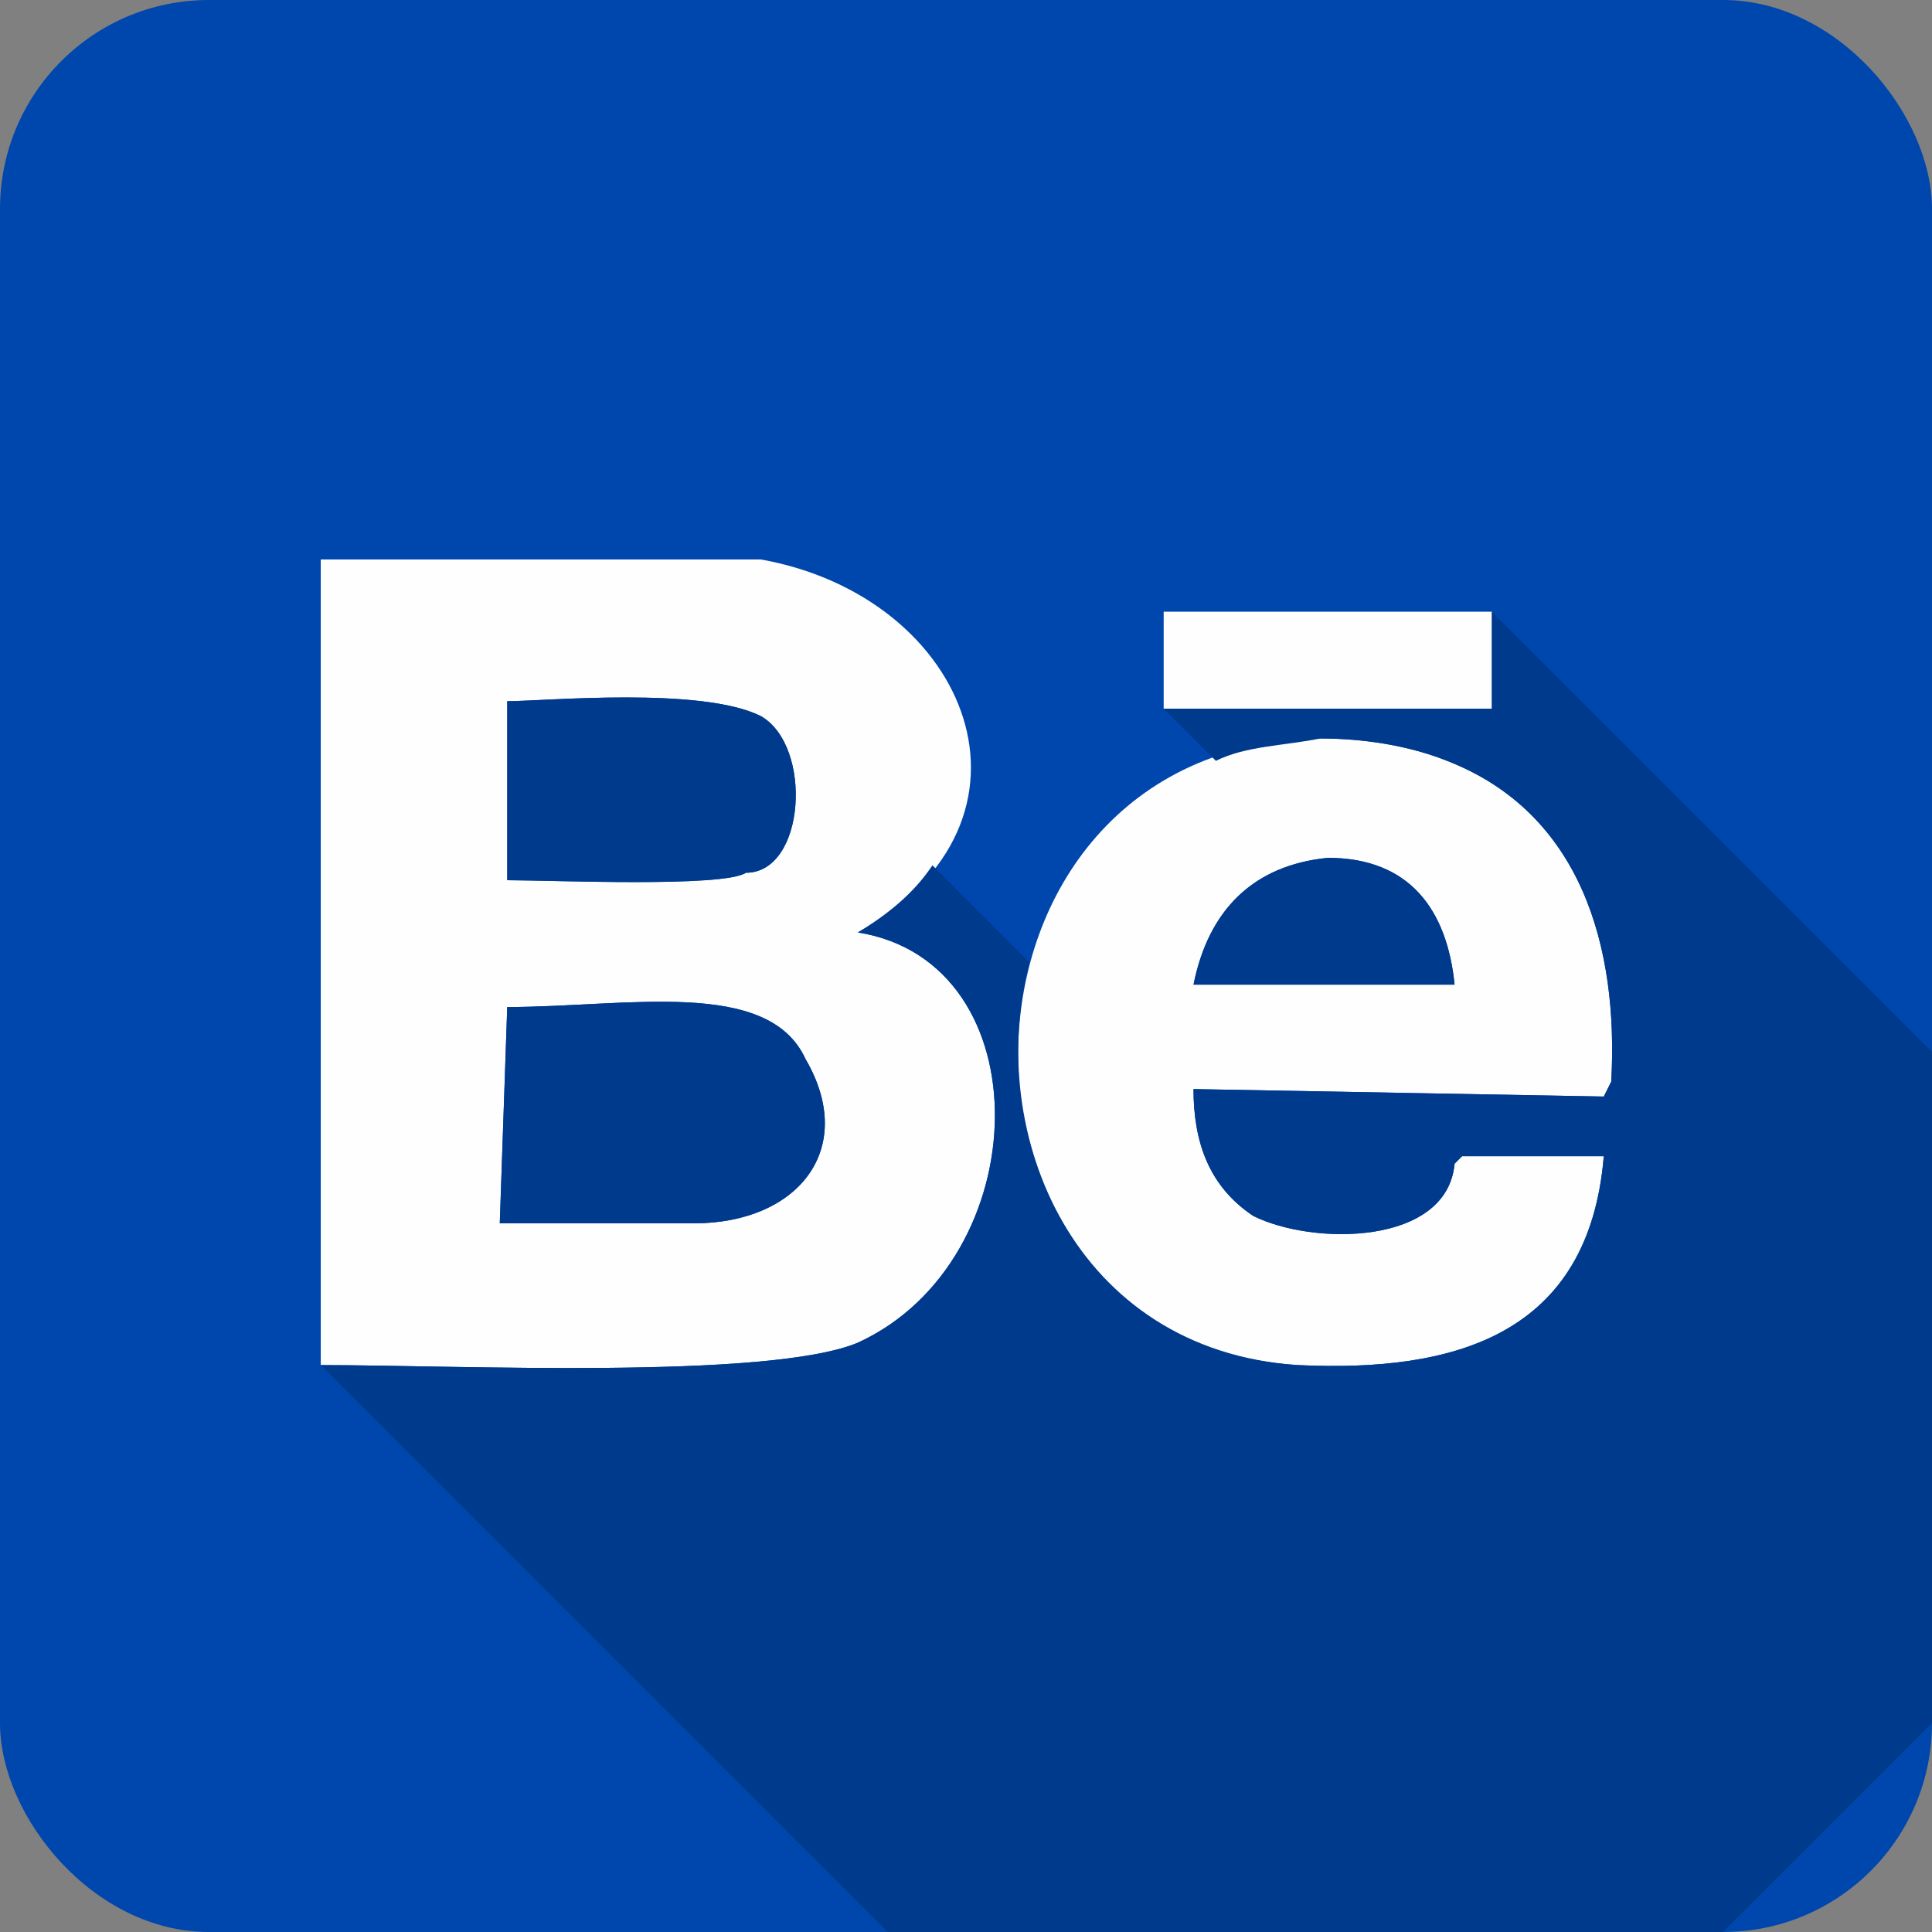
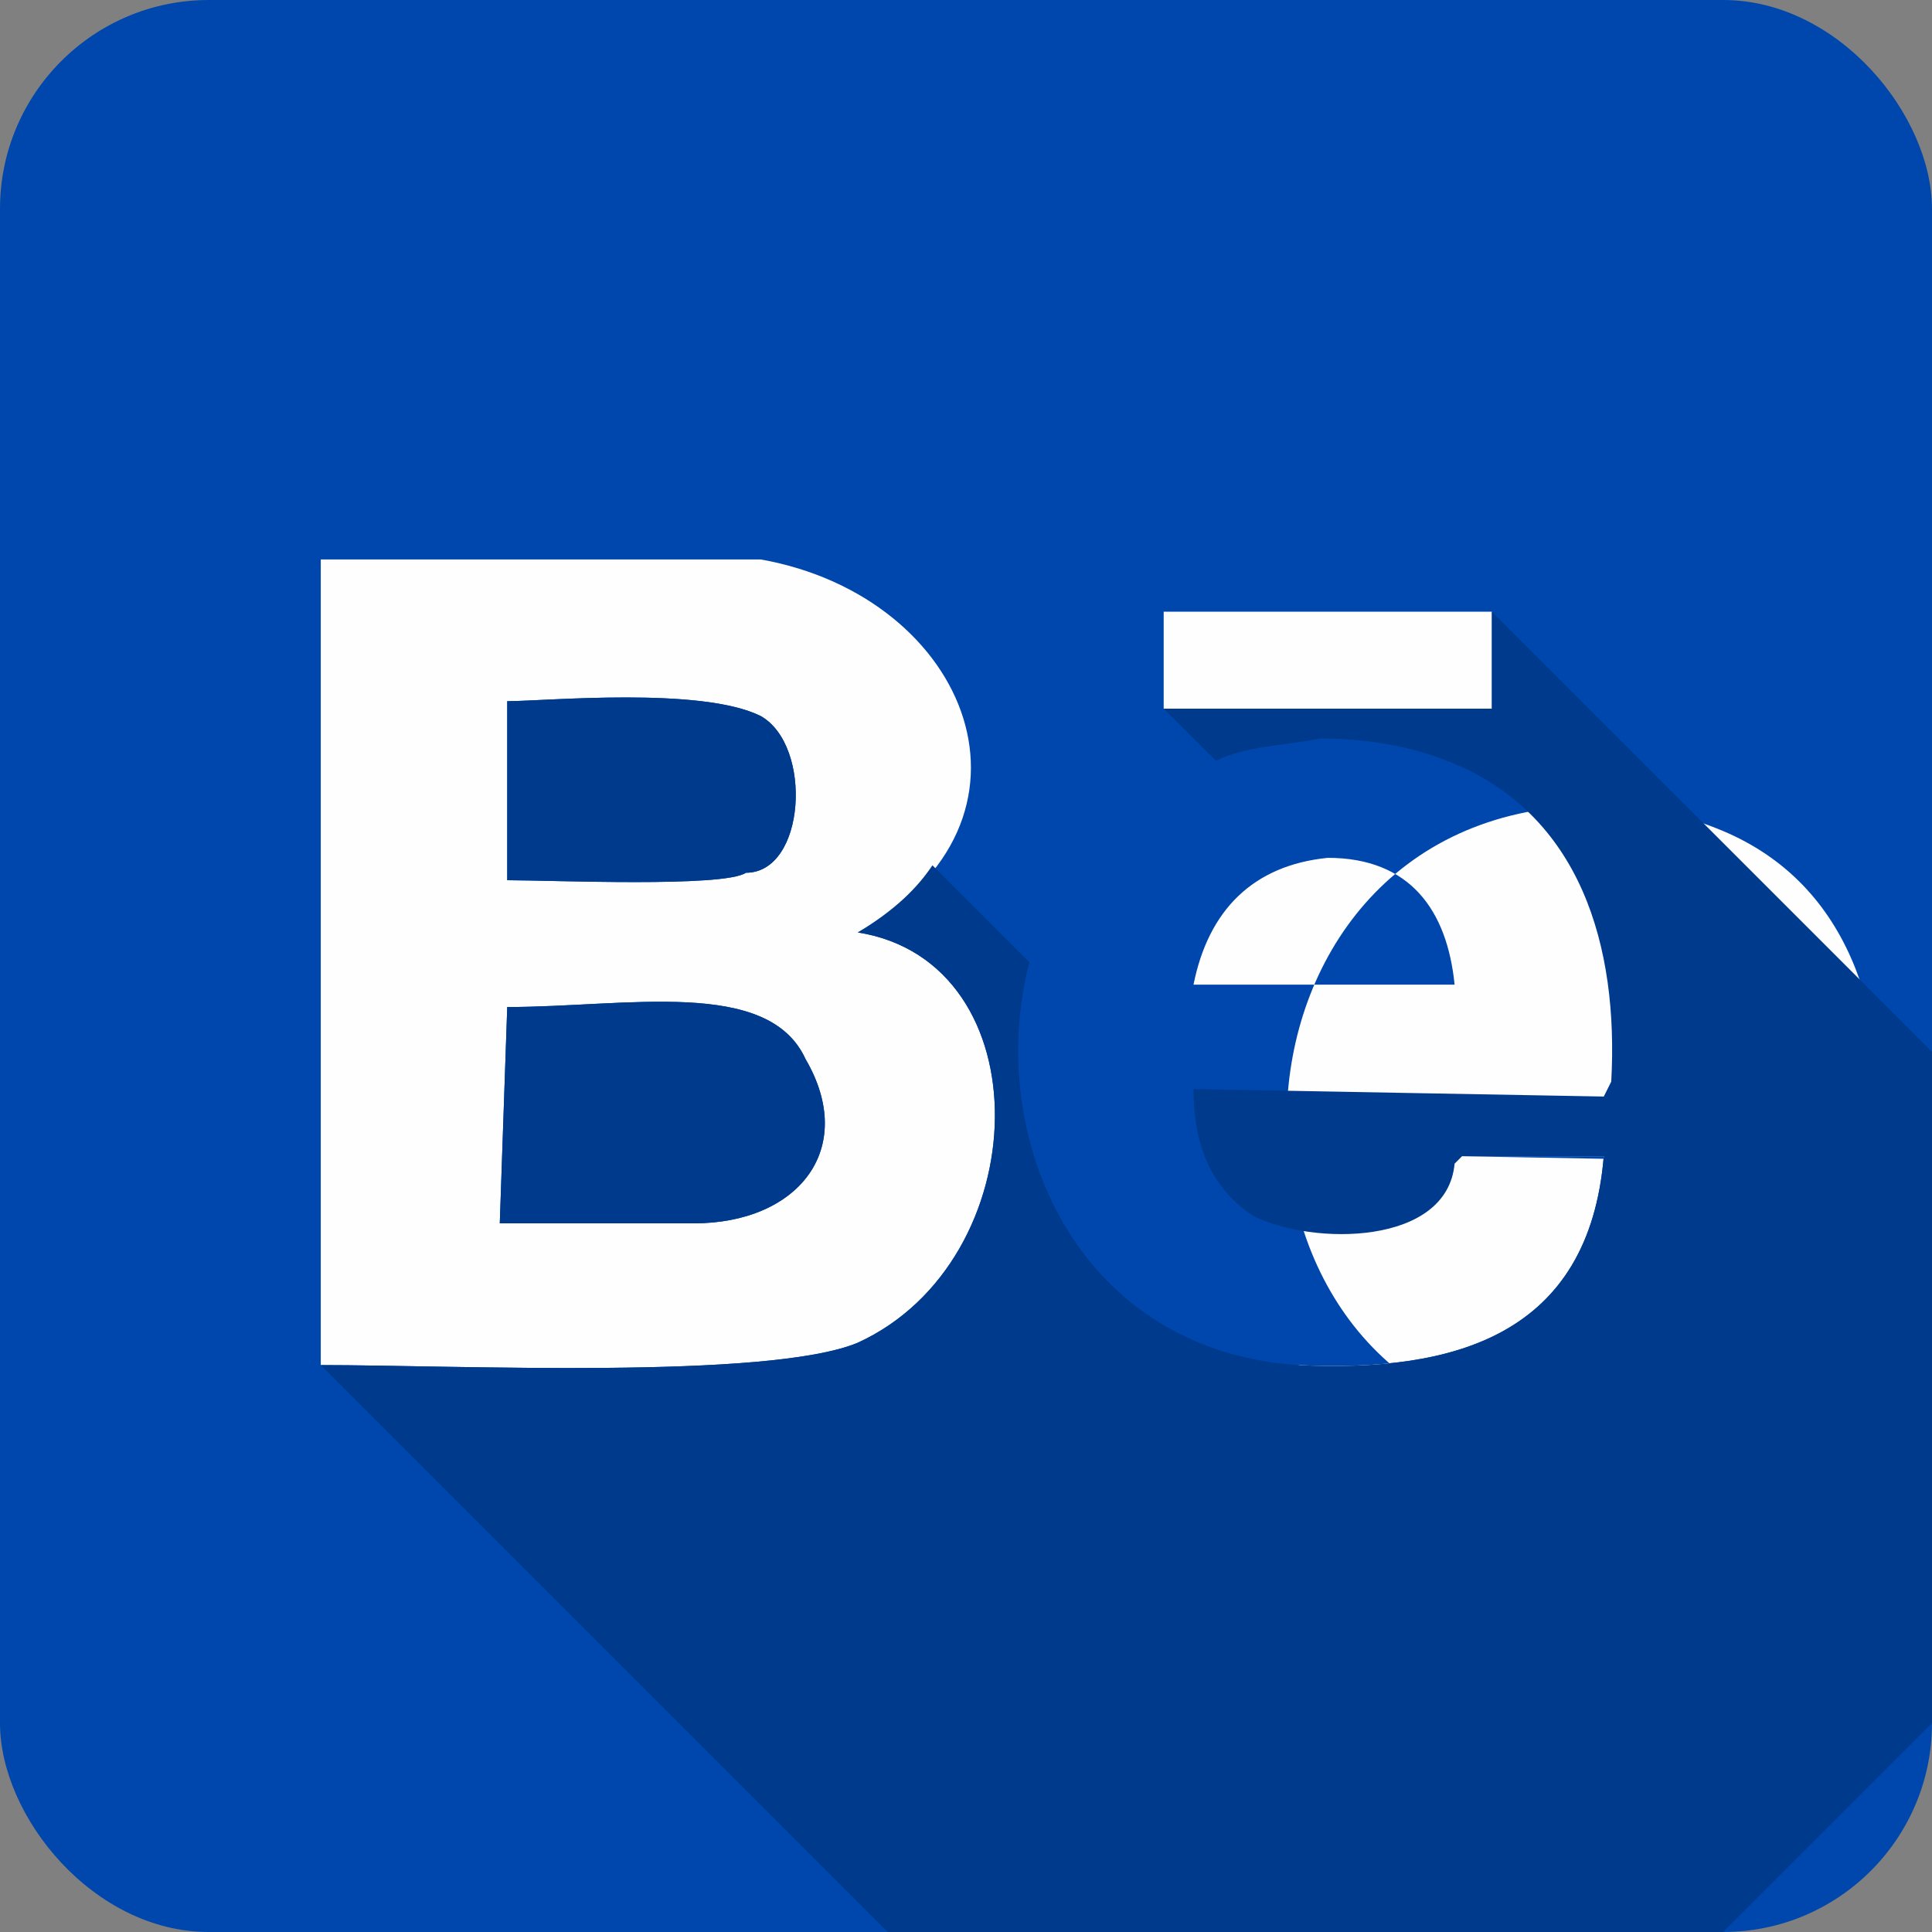
<svg xmlns="http://www.w3.org/2000/svg" height="43.349mm" style="shape-rendering:geometricPrecision; text-rendering:geometricPrecision; image-rendering:optimizeQuality; fill-rule:evenodd; clip-rule:evenodd" version="1.1" viewBox="0 0 259 259" width="43.349mm" xml:space="preserve">
  <rect x="0" y="0" width="259" height="259" fill="#808080" stroke="none" />
  <defs>
    <style type="text/css">
   
    .fil1 {fill:#FEFEFE}
    .fil2 {fill:#003A8C}
    .fil0 {fill:#0047AD}
   
  </style>
  </defs>
  <g id="Layer_x0020_1">
    <g id="_446890496">
      <rect class="fil0" height="259" rx="28" ry="28" width="259" />
-       <path class="fil1" d="M68 135c16,0 35,-4 40,7 7,12 -1,22 -15,22 -8,0 -17,0 -26,0l1 -29zm88 -53l44 0 0 13 -44 0 0 -13zm4 50c2,-10 8,-16 18,-17 11,0 16,7 17,17l-35 0zm14 51c21,1 39,-4 41,-28l-19 0c0,0 -1,1 -1,1 -1,11 -19,11 -27,7 -6,-4 -8,-10 -8,-17l55 1 1 -2c1,-18 -4,-36 -22,-43 -5,-2 -11,-3 -17,-3 -53,1 -54,81 -3,84zm-74 -66c-3,2 -26,1 -32,1l0 -24c5,0 26,-2 34,2 7,4 6,21 -2,21zm-57 -4l0 17 0 19 0 34c18,0 60,2 72,-3 24,-11 25,-51 0,-55 27,-15 15,-45 -13,-50l-59 0 0 38z" />
+       <path class="fil1" d="M68 135c16,0 35,-4 40,7 7,12 -1,22 -15,22 -8,0 -17,0 -26,0l1 -29zm88 -53l44 0 0 13 -44 0 0 -13zm4 50c2,-10 8,-16 18,-17 11,0 16,7 17,17l-35 0zm14 51c21,1 39,-4 41,-28l-19 0l55 1 1 -2c1,-18 -4,-36 -22,-43 -5,-2 -11,-3 -17,-3 -53,1 -54,81 -3,84zm-74 -66c-3,2 -26,1 -32,1l0 -24c5,0 26,-2 34,2 7,4 6,21 -2,21zm-57 -4l0 17 0 19 0 34c18,0 60,2 72,-3 24,-11 25,-51 0,-55 27,-15 15,-45 -13,-50l-59 0 0 38z" />
      <path class="fil2" d="M215 155c-2,24 -20,29 -41,28 -30,-2 -42,-31 -36,-54l-13 -13c-2,3 -5,6 -10,9 25,4 24,44 0,55 -12,5 -54,3 -72,3l76 76 112 0 28 -28 0 -90 -59 -59 0 13 -44 0 7 7c4,-2 9,-2 14,-3 6,0 12,1 17,3 18,7 23,25 22,43l-1 2 -55 -1c0,7 2,13 8,17 8,4 26,4 27,-7l1 -1 19 0z" />
-       <path class="fil2" d="M160 132l35 0c-1,-10 -6,-17 -17,-17 -10,1 -16,7 -18,17z" />
      <path class="fil2" d="M93 164c14,0 22,-10 15,-22 -5,-11 -24,-7 -40,-7l-1 29c9,0 18,0 26,0z" />
      <path class="fil2" d="M68 118c6,0 29,1 32,-1 8,0 9,-17 2,-21 -8,-4 -29,-2 -34,-2l0 24z" />
    </g>
  </g>
</svg>